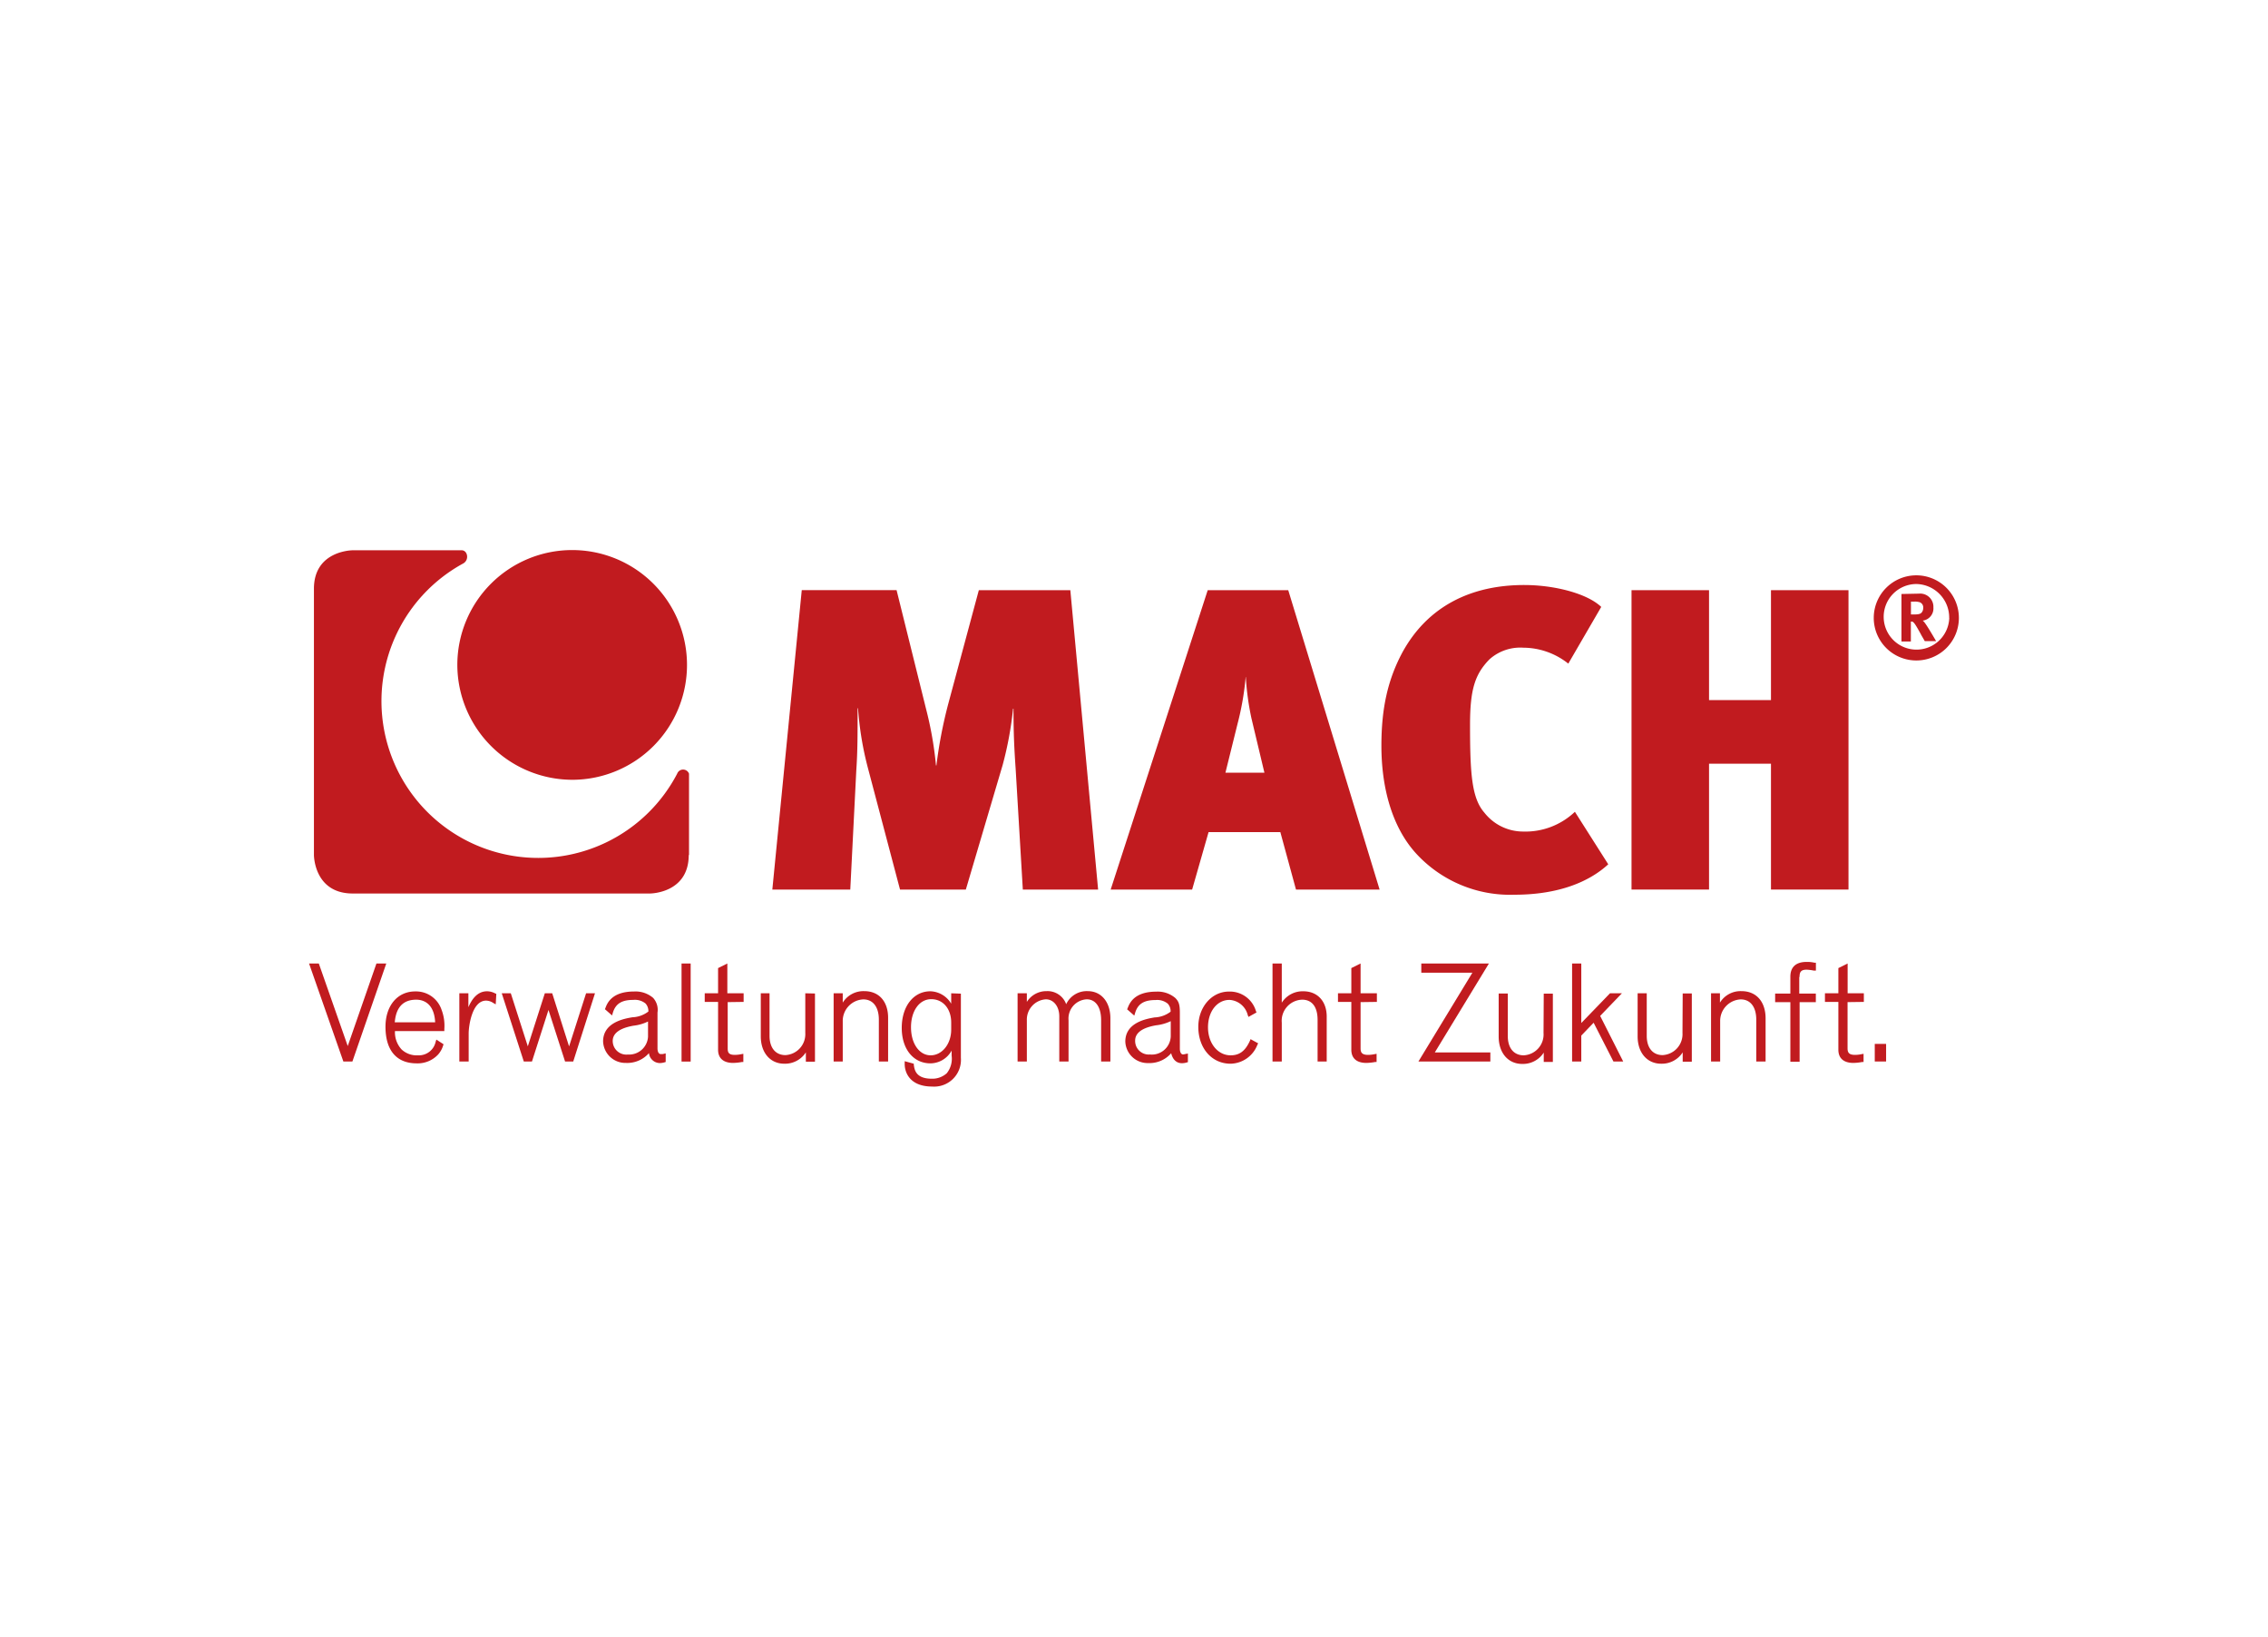
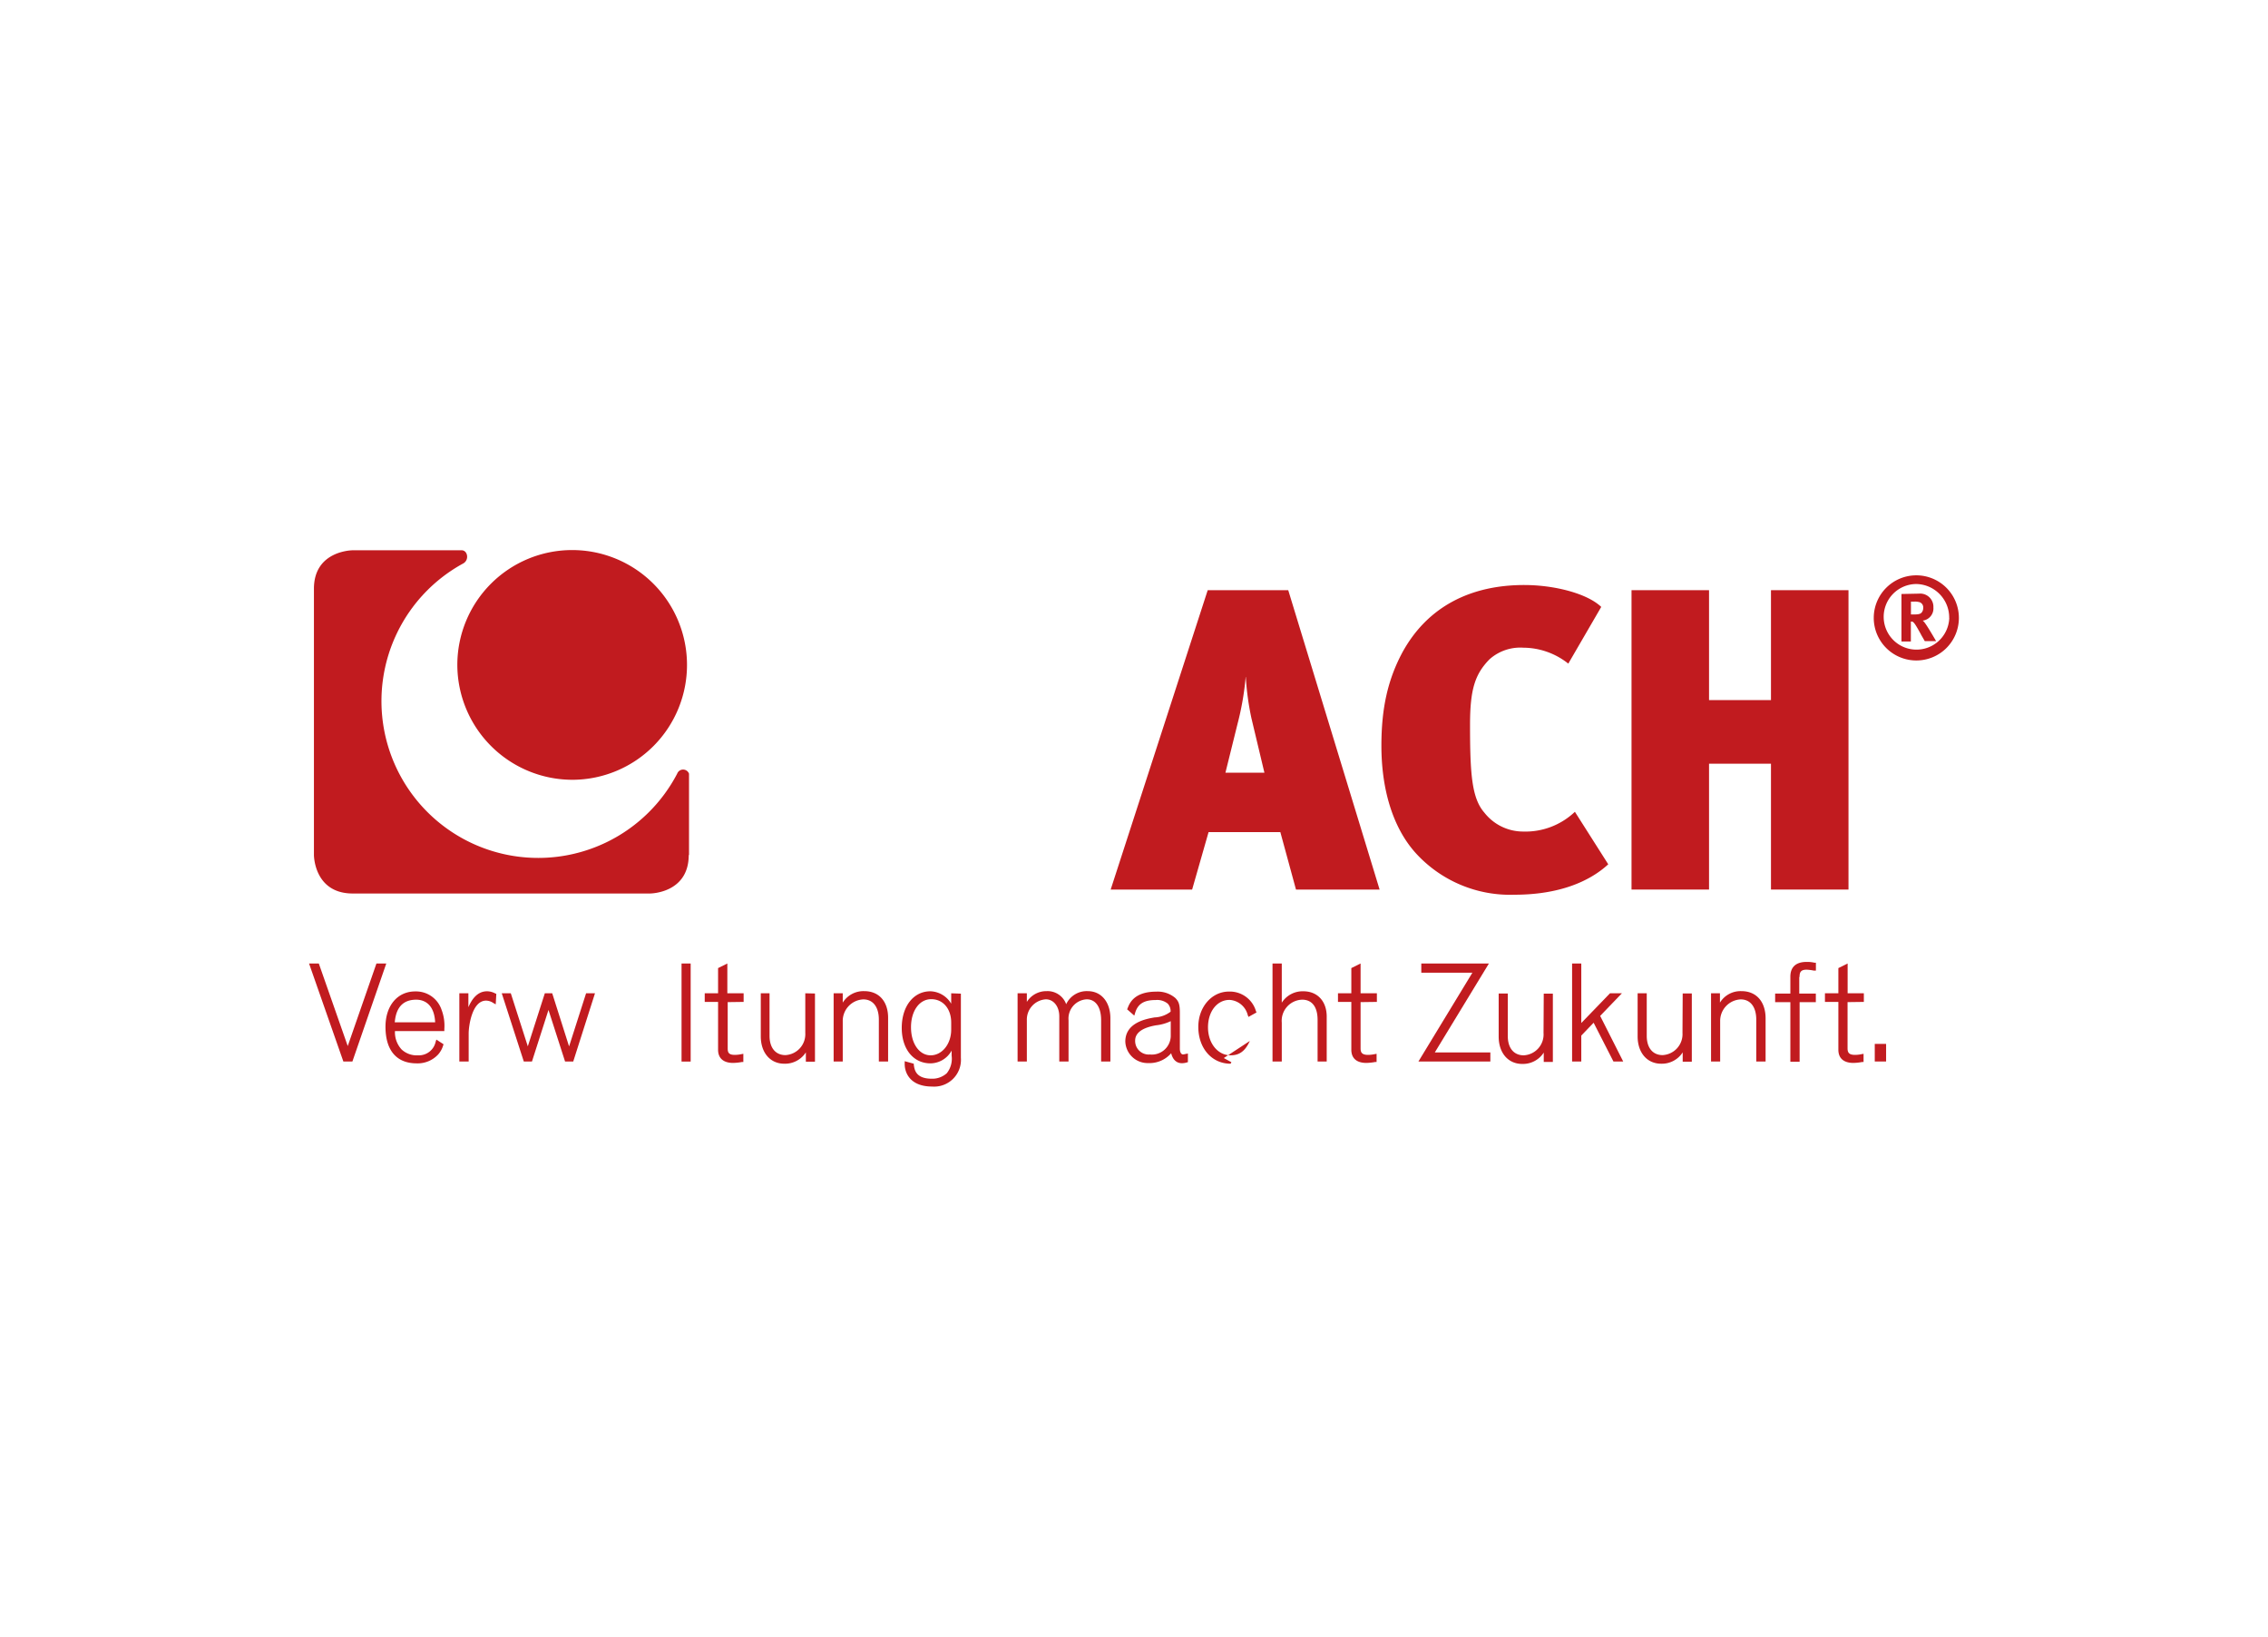
<svg xmlns="http://www.w3.org/2000/svg" id="Ebene_1" data-name="Ebene 1" viewBox="0 0 316 228">
  <defs>
    <style>.cls-1{fill:#c11b1f;}</style>
  </defs>
  <rect class="cls-1" x="261.21" y="145.41" width="1.58" height="2.45" />
  <polygon class="cls-1" points="207.45 134.21 198.03 134.21 198.03 135.49 205.15 135.49 197.63 147.86 207.65 147.86 207.65 146.6 199.91 146.6 207.45 134.21" />
  <path class="cls-1" d="M215.06,143.88A2.91,2.91,0,0,1,212.3,147c-1.37,0-2.22-1-2.22-2.69v-5.92h-1.27v6c0,2.28,1.32,3.81,3.28,3.81a3.44,3.44,0,0,0,3-1.58v1.3h1.27v-9.51h-1.27Z" />
  <polygon class="cls-1" points="225.98 138.36 224.32 138.36 220.32 142.5 220.32 134.21 219.04 134.21 219.04 147.86 220.32 147.86 220.32 144.25 222.04 142.46 224.8 147.86 226.16 147.86 222.95 141.51 225.98 138.36" />
  <path class="cls-1" d="M234.42,143.88a2.92,2.92,0,0,1-2.77,3.09c-1.36,0-2.21-1-2.21-2.69v-5.92h-1.27v6c0,2.28,1.32,3.81,3.28,3.81a3.45,3.45,0,0,0,3-1.58v1.3h1.27v-9.51h-1.27Z" />
  <path class="cls-1" d="M242.64,138.06a3.37,3.37,0,0,0-3,1.6v-1.3H238.4v9.5h1.27v-5.59a3,3,0,0,1,2.86-3.06c1.36,0,2.17,1.06,2.17,2.82v5.83H246v-6C246,139.53,244.71,138.06,242.64,138.06Z" />
  <path class="cls-1" d="M250.73,136.07c0-.73.25-1,1-1a6.61,6.61,0,0,1,1,.13l.28,0V134.1l-.2,0a4.48,4.48,0,0,0-1.09-.11c-1.87,0-2.27,1.11-2.27,2.05v2.36h-2.12v1.2h2.12v8.3h1.29v-8.3H253v-1.2h-2.31v-2.29Z" />
  <path class="cls-1" d="M259.69,139.56v-1.2h-2.26v-4.15l-1.29.64v3.51h-1.87v1.2h1.87v6.66c0,1.19.74,1.84,2.1,1.84a7.55,7.55,0,0,0,1.22-.13l.19,0v-1.14l-.28.05a4.61,4.61,0,0,1-.89.1c-.78,0-1.06-.24-1.06-.91v-6.44Z" />
  <path class="cls-1" d="M151.55,138.06a3.16,3.16,0,0,0-3,1.82,2.75,2.75,0,0,0-2.72-1.82,3.2,3.2,0,0,0-2.76,1.5v-1.2h-1.29v9.5h1.29v-5.74a2.83,2.83,0,0,1,2.65-2.92c1.08,0,1.87,1,1.87,2.37v6.29h1.29v-5.74a2.68,2.68,0,0,1,2.54-2.92c1.23,0,2,1.08,2,2.9v5.76h1.29v-6.12C154.67,139.54,153.42,138.06,151.55,138.06Z" />
  <path class="cls-1" d="M164.85,146.88c-.34,0-.46-.43-.46-.79v-5c0-1.14-.14-1.58-.63-2.07a3.77,3.77,0,0,0-2.65-.89c-3.09,0-3.74,1.62-4,2.31l-.07.15,1,.88.11-.35c.37-1.28,1.23-1.82,2.86-1.82a2.32,2.32,0,0,1,1.7.51,1.54,1.54,0,0,1,.39,1.11,3.88,3.88,0,0,1-2.22.8c-1.12.19-4.09.7-4.09,3.36a3.11,3.11,0,0,0,3.19,3,4,4,0,0,0,3.2-1.37c.22.89.74,1.39,1.5,1.39a2.41,2.41,0,0,0,.66-.1l.17-.05v-1.2l-.41.08A1.31,1.31,0,0,1,164.85,146.88Zm-4.59,0a1.89,1.89,0,0,1-2.1-1.93c0-1.08,1-1.8,2.91-2.13a6.31,6.31,0,0,0,2.05-.58v2.12A2.64,2.64,0,0,1,160.26,146.89Z" />
-   <path class="cls-1" d="M174.14,145c-.65,1.41-1.45,2-2.68,2-1.79,0-3.15-1.68-3.15-3.9s1.27-3.82,3-3.82a2.79,2.79,0,0,1,2.54,2.12l.1.25,1.12-.62-.08-.19a3.79,3.79,0,0,0-3.77-2.72c-2.39,0-4.26,2.16-4.26,4.91,0,3,1.89,5.14,4.5,5.14a4.1,4.1,0,0,0,3.73-2.63l.11-.21-1.06-.58Z" />
+   <path class="cls-1" d="M174.14,145c-.65,1.41-1.45,2-2.68,2-1.79,0-3.15-1.68-3.15-3.9s1.27-3.82,3-3.82a2.79,2.79,0,0,1,2.54,2.12l.1.25,1.12-.62-.08-.19a3.79,3.79,0,0,0-3.77-2.72c-2.39,0-4.26,2.16-4.26,4.91,0,3,1.89,5.14,4.5,5.14l.11-.21-1.06-.58Z" />
  <path class="cls-1" d="M181.59,138.08a3.44,3.44,0,0,0-3,1.59v-5.46h-1.29v13.65h1.29v-5.41a2.94,2.94,0,0,1,2.84-3.2c1.37,0,2.15,1,2.15,2.82v5.79h1.27v-6.12C184.9,139.52,183.6,138.08,181.59,138.08Z" />
  <path class="cls-1" d="M191.84,139.56v-1.2h-2.27v-4.15l-1.29.64v3.51h-1.86v1.2h1.86v6.66c0,1.19.74,1.84,2.1,1.84a7.45,7.45,0,0,0,1.22-.13l.2,0v-1.14l-.28.05a4.69,4.69,0,0,1-.9.1c-.88,0-1.05-.35-1.05-.91v-6.44Z" />
  <g id="Verwaltung">
    <path class="cls-1" d="M69,138.38a2.45,2.45,0,0,0-1.14-.3c-1.36,0-2.13,1.13-2.6,2.22v-1.94H64v9.5H65.3v-3.93c0-.9.43-4.55,2.43-4.55a1.85,1.85,0,0,1,1,.33l.34.19.08-1.46Z" />
    <path class="cls-1" d="M61.91,143.33a6.23,6.23,0,0,0-.39-2.68,3.75,3.75,0,0,0-3.67-2.55c-2.48,0-4.14,2-4.14,4.92,0,3.29,1.54,5.1,4.35,5.1a3.89,3.89,0,0,0,3-1.25,3.32,3.32,0,0,0,.68-1.23l.06-.18-1-.65-.1.3A2.39,2.39,0,0,1,58.22,147a3.07,3.07,0,0,1-2.26-.81,3.53,3.53,0,0,1-.93-2.57h6.88v-.24Zm-1.28-.93H55c.11-1.12.48-3.15,3-3.15C58.76,139.25,60.49,139.56,60.63,142.4Z" />
-     <path class="cls-1" d="M92.33,146.83l-.26,0c-.34,0-.46-.43-.46-.79v-5A2.47,2.47,0,0,0,91,139a3.77,3.77,0,0,0-2.65-.89c-3.09,0-3.75,1.62-4,2.31l-.07.15,1,.88.1-.35c.38-1.28,1.23-1.82,2.87-1.82a2.33,2.33,0,0,1,1.7.51,1.59,1.59,0,0,1,.39,1.11,3.91,3.91,0,0,1-2.22.8c-1.12.19-4.09.7-4.09,3.36a3.11,3.11,0,0,0,3.19,3,4,4,0,0,0,3.2-1.37,1.54,1.54,0,0,0,1.5,1.39,2.41,2.41,0,0,0,.66-.1l.17-.05v-1.2Zm-4.85.06A1.9,1.9,0,0,1,85.37,145c0-1.08,1-1.8,2.92-2.13a6.17,6.17,0,0,0,2-.58v2.12A2.64,2.64,0,0,1,87.48,146.89Z" />
    <polygon class="cls-1" points="52.45 134.21 48.45 145.71 44.42 134.21 43.06 134.21 47.84 147.86 49.1 147.86 53.82 134.21 52.45 134.21" />
    <polygon class="cls-1" points="81.66 138.36 79.29 145.76 76.94 138.36 75.91 138.36 73.54 145.75 71.17 138.36 69.91 138.36 72.98 147.86 74.12 147.86 76.42 140.68 78.73 147.86 79.87 147.86 82.9 138.36 81.66 138.36" />
    <rect class="cls-1" x="94.96" y="134.21" width="1.27" height="13.66" />
    <path class="cls-1" d="M103.61,139.56v-1.2h-2.27v-4.15l-1.29.64v3.51H98.19v1.2h1.86v6.66c0,1.19.75,1.84,2.1,1.84a7.34,7.34,0,0,0,1.22-.13l.2,0v-1.14l-.28.05a4.69,4.69,0,0,1-.9.1c-.88,0-1-.35-1-.91v-6.44Z" />
    <path class="cls-1" d="M112.2,138.36v5.52a2.92,2.92,0,0,1-2.77,3.09c-1.36,0-2.21-1-2.21-2.69v-5.92H106v6c0,2.28,1.32,3.81,3.28,3.81a3.45,3.45,0,0,0,3-1.58v1.3h1.27v-9.5Z" />
    <path class="cls-1" d="M120.42,138.06a3.39,3.39,0,0,0-3,1.6v-1.3h-1.27v9.5h1.27v-5.59a3,3,0,0,1,2.86-3.06c1.36,0,2.17,1.06,2.17,2.82v5.83h1.29v-6C123.77,139.53,122.49,138.06,120.42,138.06Z" />
    <path class="cls-1" d="M132.53,138.36v1.45a3.5,3.5,0,0,0-2.89-1.73c-2.37,0-4,2.1-4,5.1s1.66,4.94,4,4.94a3.4,3.4,0,0,0,2.95-1.78v.7a3.24,3.24,0,0,1-.68,2.46,3,3,0,0,1-2.07.76c-2.23,0-2.42-1.22-2.52-1.94l0-.15-1.27-.35v.32a3.24,3.24,0,0,0,.24,1.28c.54,1.26,1.78,1.93,3.59,1.93a3.73,3.73,0,0,0,4-4v-8.94ZM129.67,147c-1.59,0-2.74-1.64-2.74-3.91s1.16-3.91,2.82-3.91,2.78,1.36,2.78,3.25v1C132.53,145.43,131.25,147,129.67,147Z" />
  </g>
  <path id="R" class="cls-1" d="M266.24,83.8h.48a2.37,2.37,0,0,1,.76.09.77.77,0,0,1,.48.81.94.94,0,0,1-.26.67c-.18.16-.43.22-1,.22h-.45V83.8Zm-1.31-1.06v6.62h1.31V86.59a.65.65,0,0,1,.21,0c.24.11.45.43,1.11,1.62.25.48.37.65.62,1.1h1.58s-1.21-2.1-1.6-2.58a1.4,1.4,0,0,0-.27-.28,1.71,1.71,0,0,0,1.49-1.83,1.84,1.84,0,0,0-2-1.93Zm6.66,3.35A4.57,4.57,0,1,1,267,81.35a4.67,4.67,0,0,1,4.58,4.74m1.35,0A5.93,5.93,0,1,0,267,92a5.92,5.92,0,0,0,5.93-5.9" />
  <g id="Wortmarke">
-     <path class="cls-1" d="M153,123.91l-3.87-41.7H136.38L132.1,98.12a64.1,64.1,0,0,0-1.63,8.5h-.06a50.38,50.38,0,0,0-1.39-7.9l-4.1-16.52H111.71l-4.1,41.71h10.86l.84-16.64c.18-2.63.18-4.9.18-8.61h.06a44.61,44.61,0,0,0,1.39,8.37l4.46,16.88h9.17l5.13-17.35a49.24,49.24,0,0,0,1.45-7.84h.06c0,3.59.12,5.74.3,8.37l1,16.82Z" />
    <path class="cls-1" d="M176.17,107.63h-5.43l1.69-6.82a39,39,0,0,0,1.14-6.64,38.09,38.09,0,0,0,.79,5.87Zm16.05,16.28-12.73-41.7H168.27l-13.52,41.7H166.1l2.29-8h10l2.18,8Z" />
    <path class="cls-1" d="M224.07,120.38l-4.64-7.3a10,10,0,0,1-7.24,2.75,6.86,6.86,0,0,1-5.37-2.63c-1.75-2-2-5.33-2-12.21,0-4.9.66-7.06,2.71-9.15a6.44,6.44,0,0,1,4.71-1.62,10.13,10.13,0,0,1,6.27,2.22l4.59-7.9c-1.93-1.85-6.46-3.05-10.74-3.05-7.36,0-13.46,2.93-17,9.45-2,3.77-2.89,7.72-2.89,12.93,0,5.92,1.51,11.36,4.82,15A17.76,17.76,0,0,0,211,124.63c6.16,0,10.44-1.8,13.09-4.25" />
    <polygon class="cls-1" points="257.55 123.91 257.55 82.21 246.75 82.21 246.75 97.52 238.12 97.52 238.12 82.21 227.32 82.21 227.32 123.91 238.12 123.91 238.12 106.38 246.75 106.38 246.75 123.91 257.55 123.91" />
  </g>
  <g id="Bildmarke">
    <path class="cls-1" d="M79.84,108.62a16,16,0,1,0-16.12-16,16.05,16.05,0,0,0,16.12,16" />
    <path class="cls-1" d="M68.84,76.66h0ZM96,119.1V107.77a.88.88,0,0,0-1.65,0,21.84,21.84,0,1,1-29.8-29.29c.87-.5.6-1.83-.23-1.83H49.15s-5.41,0-5.41,5.36V119.1s0,5.36,5.41,5.36H90.56s5.4,0,5.4-5.36" />
  </g>
</svg>